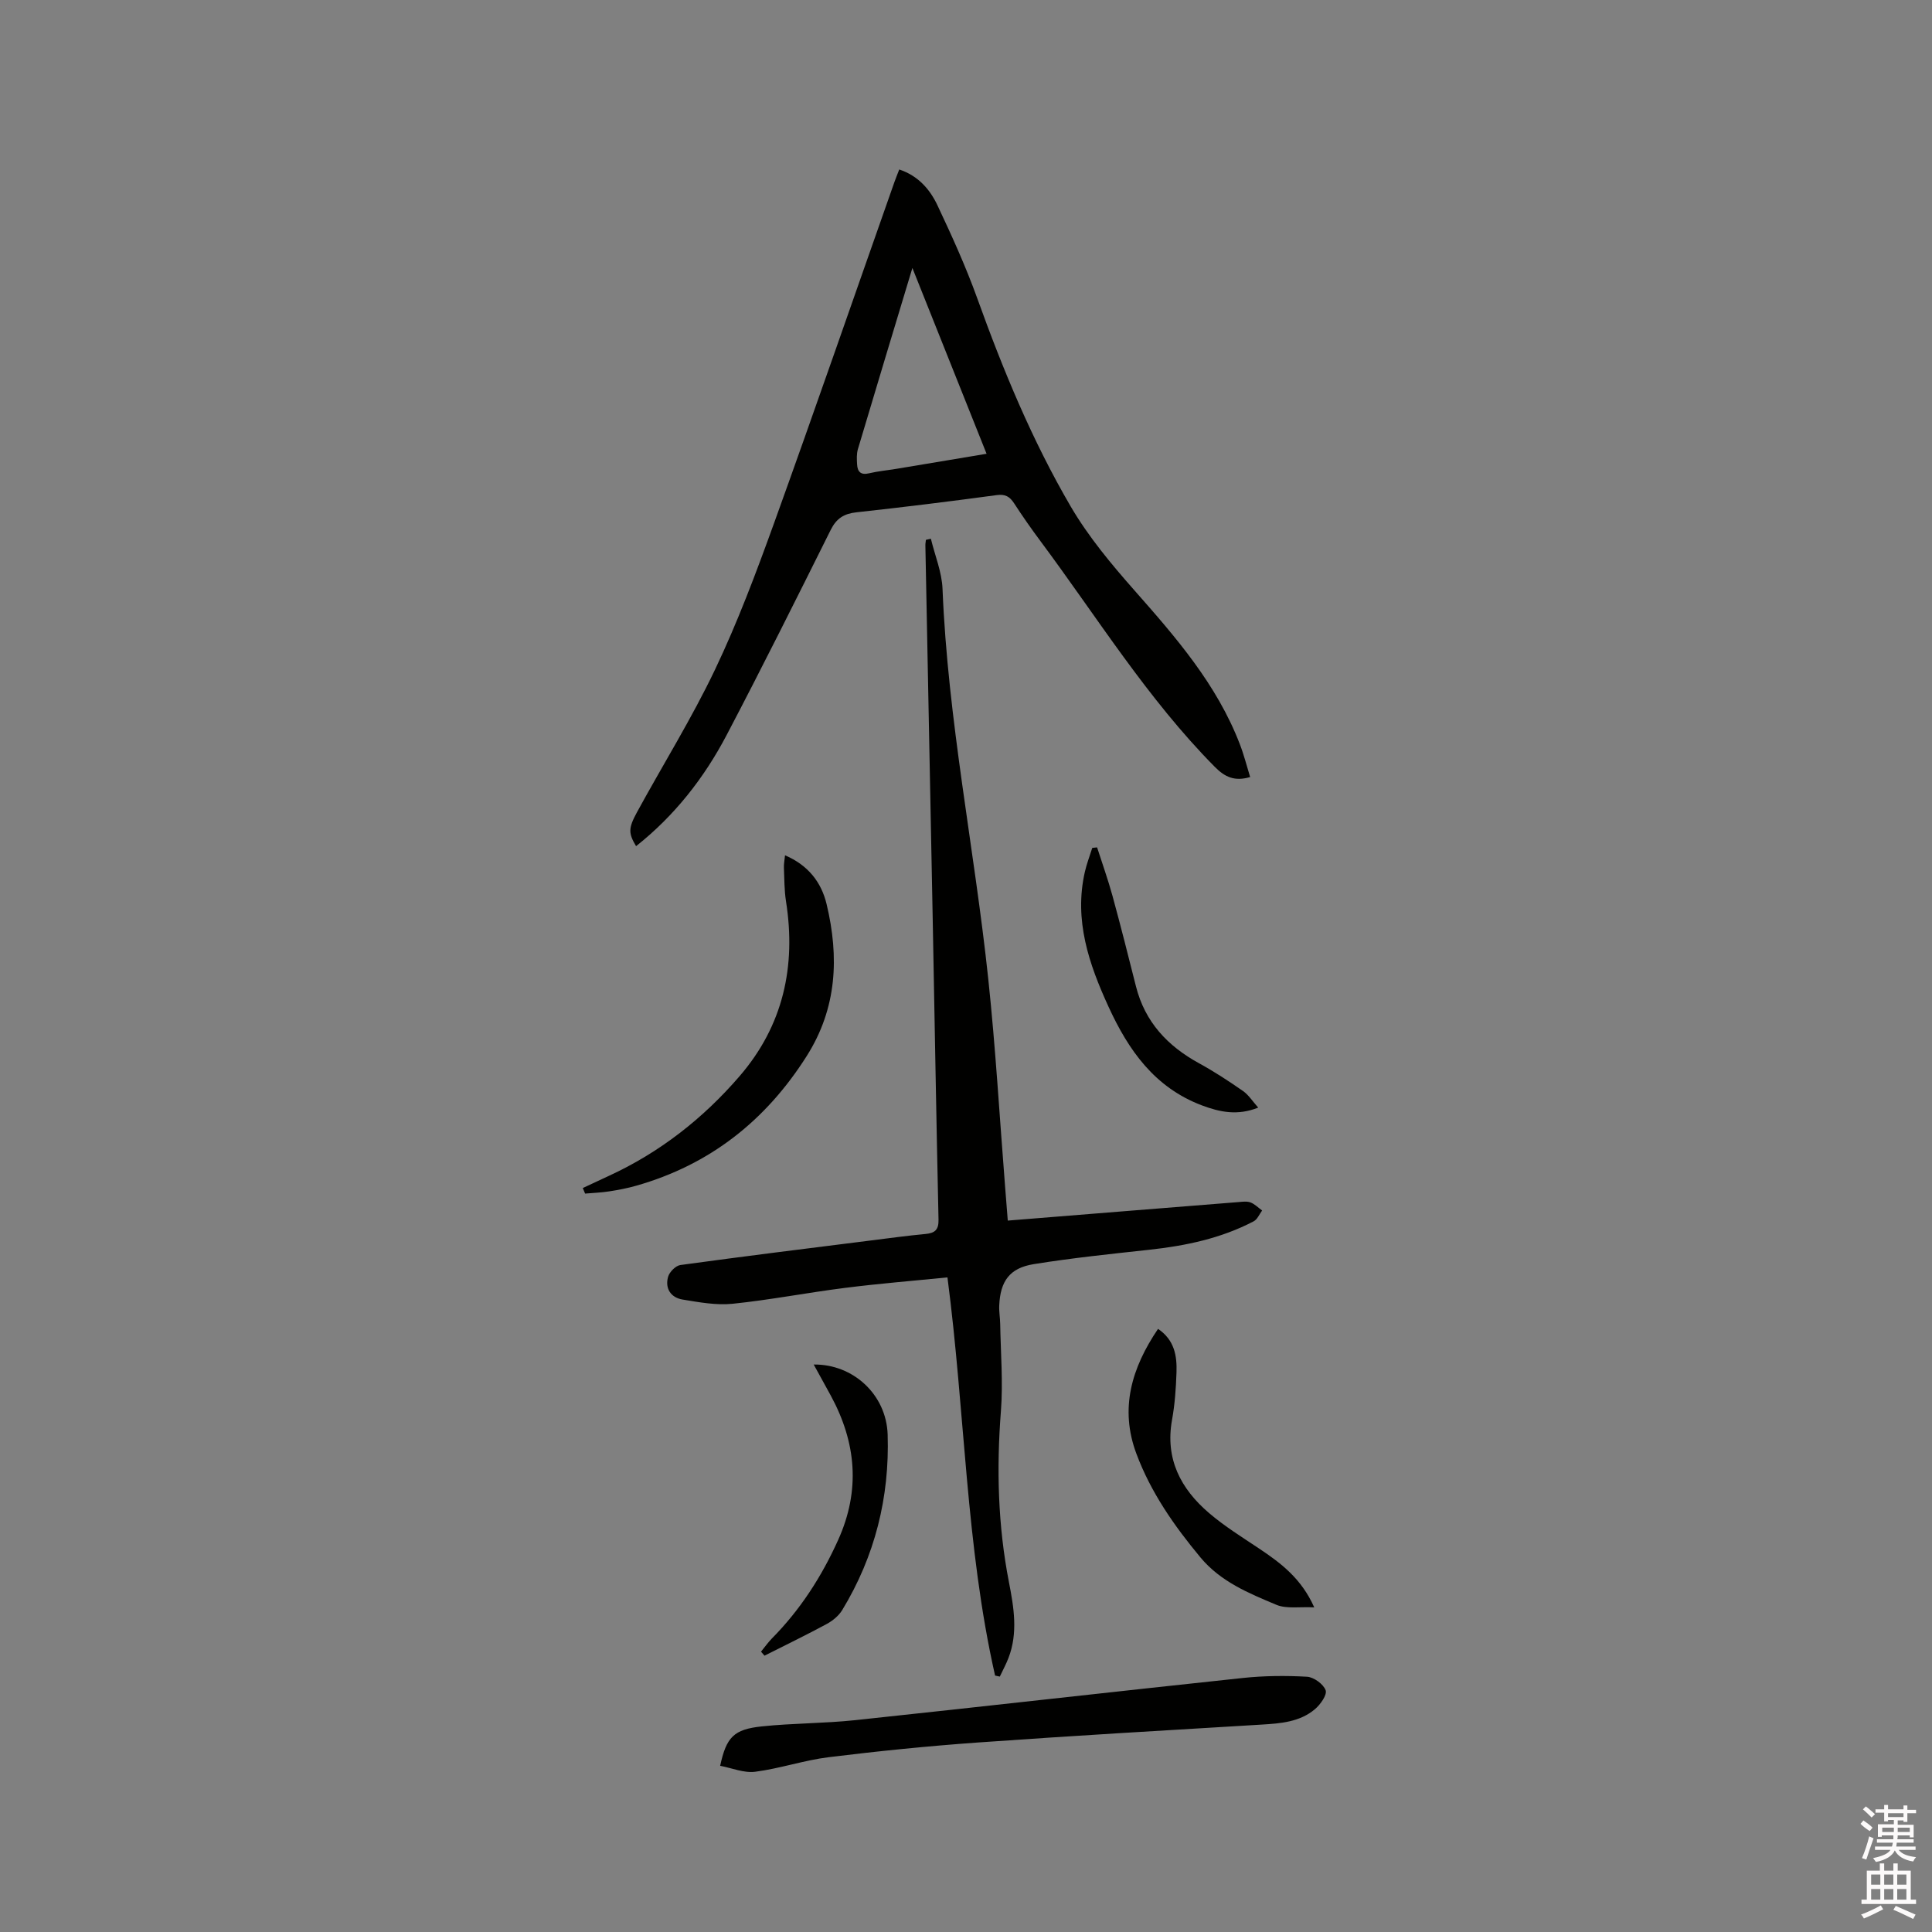
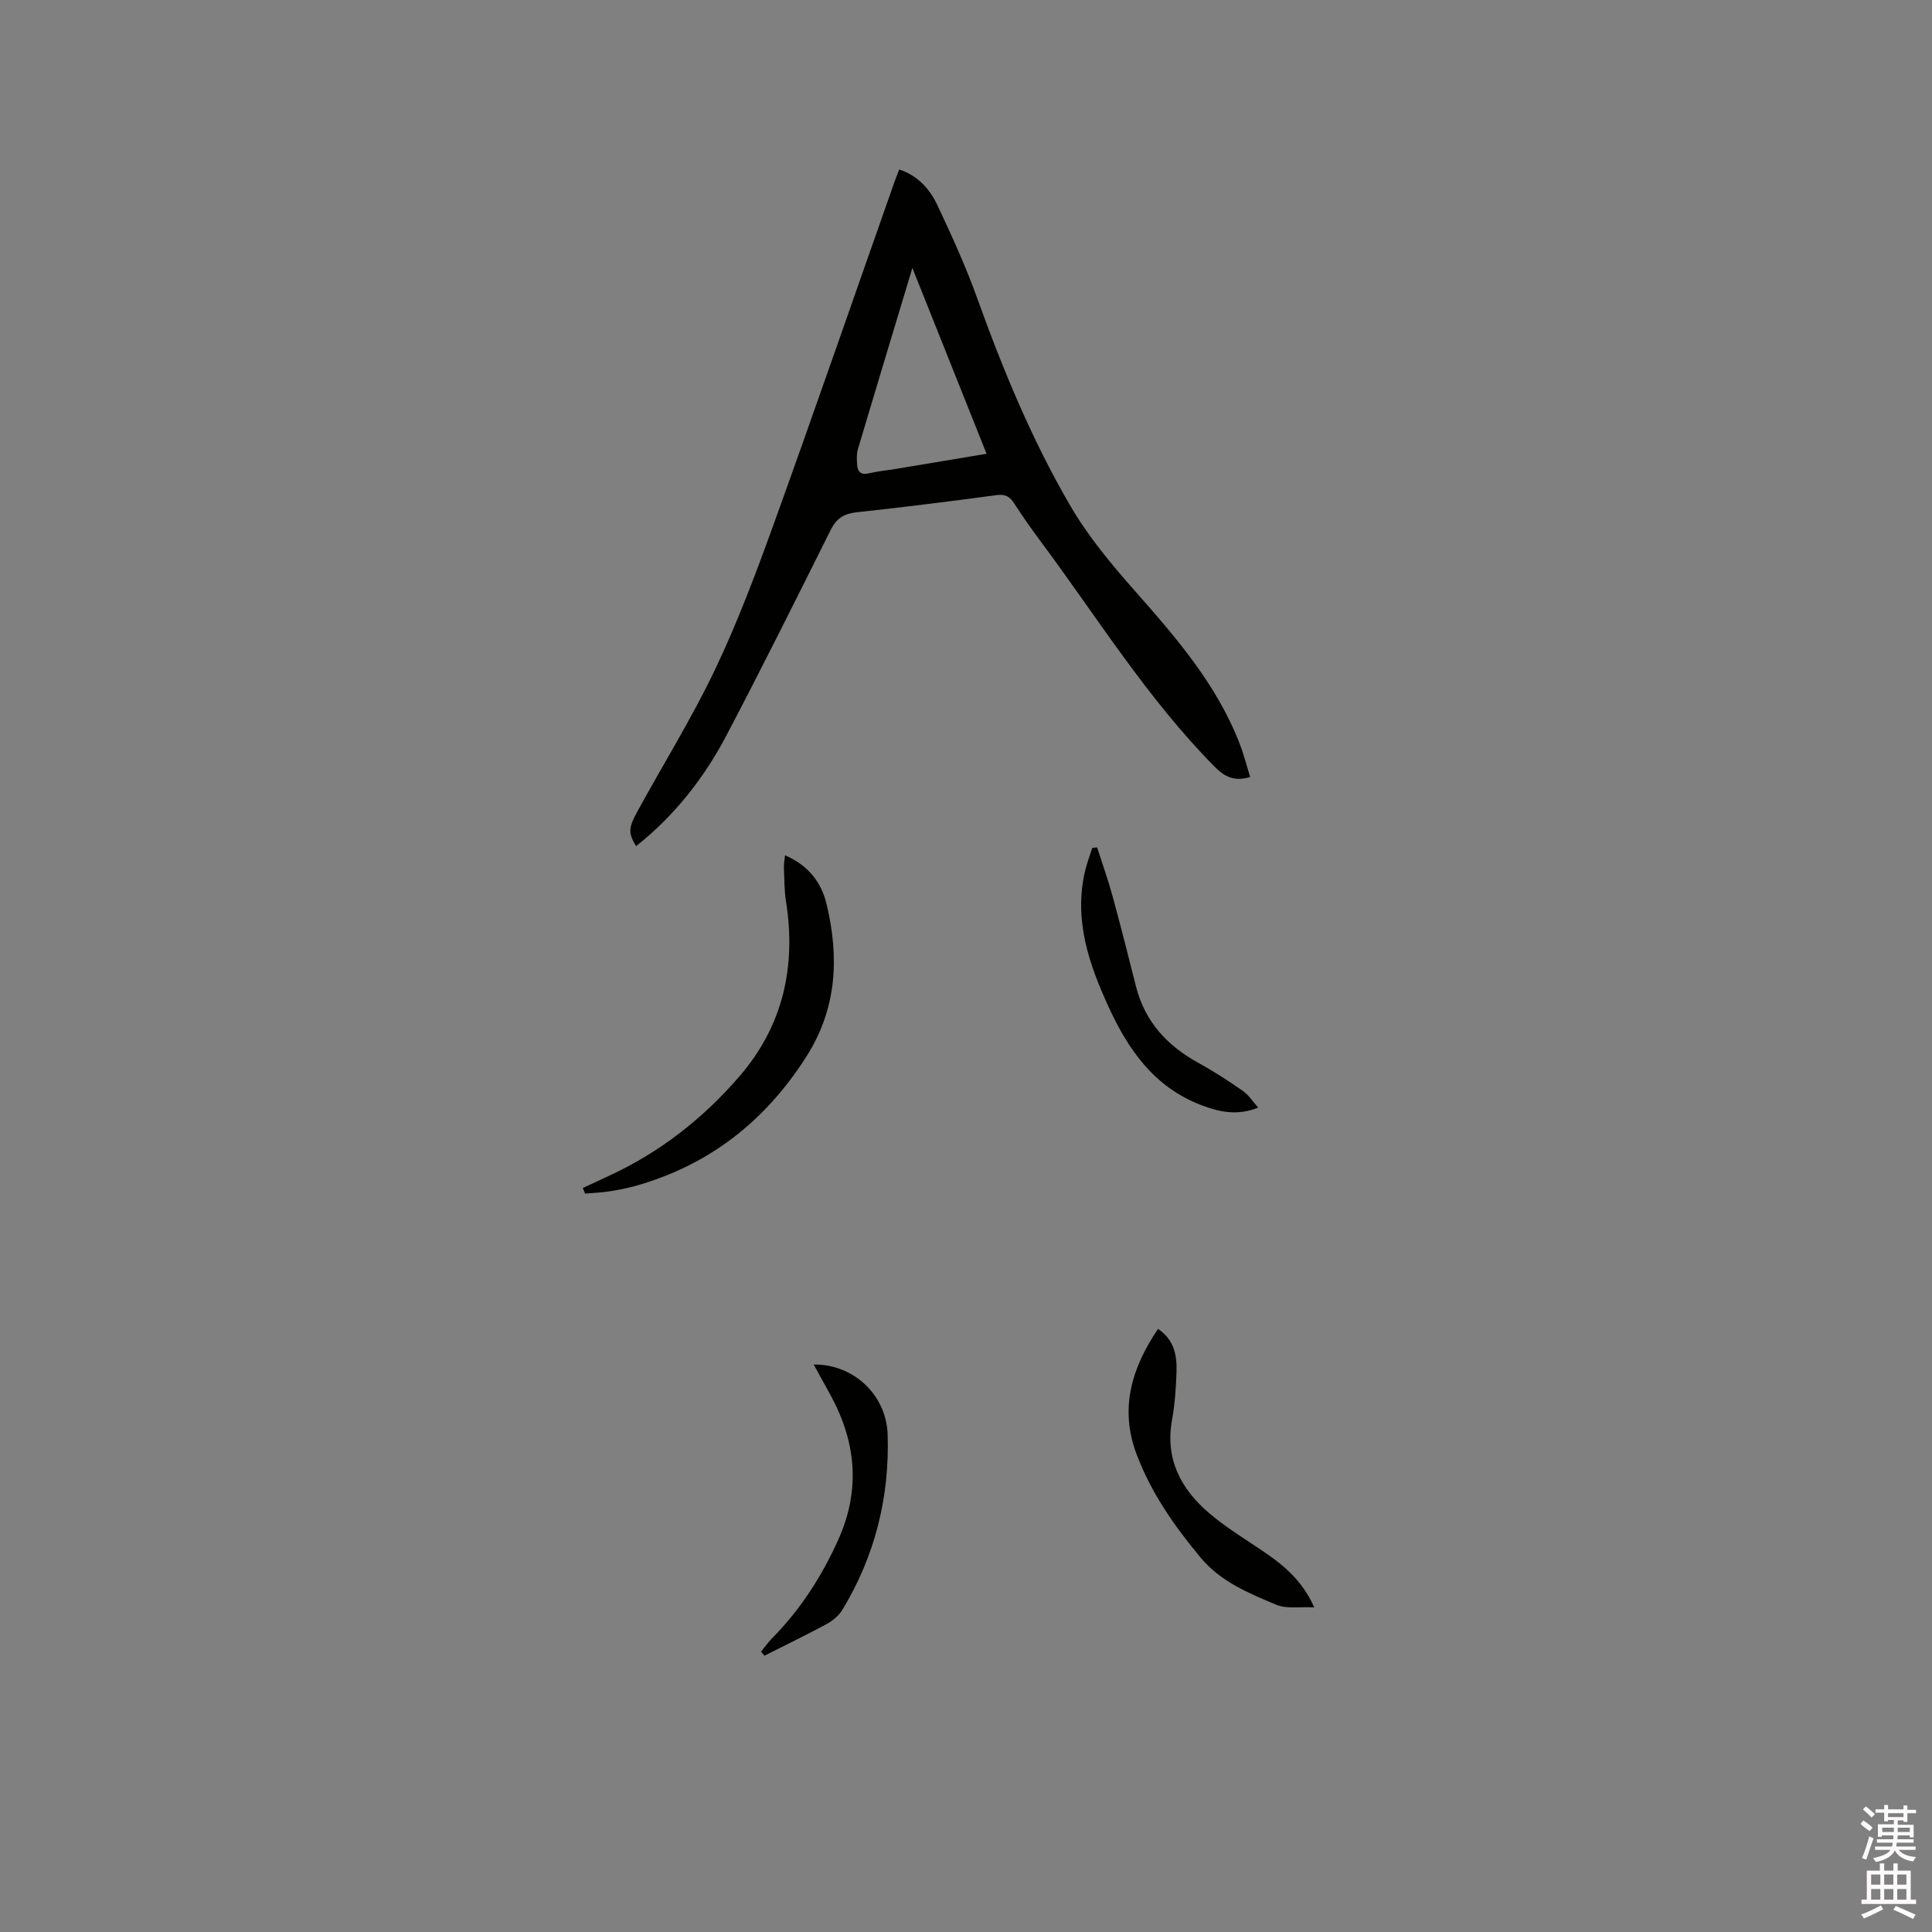
<svg xmlns="http://www.w3.org/2000/svg" enable-background="new 0 0 400 400" viewBox="0 0 400 400">
  <rect x="0" y="0" width="400" height="400" fill="#808080" stroke="none" />
  <path d="m385.2 377.6.6-.7c.6.4 1.3.9 1.9 1.5l-.6.7c-.8-.5-1.4-1-1.9-1.5zm.3 7.1c.6-1.4 1.1-2.9 1.5-4.5.3.1.6.3.9.4-.5 1.4-1 2.9-1.5 4.4zm.2-10.1.6-.6c.7.5 1.3 1.1 1.9 1.6l-.7.7c-.6-.6-1.2-1.2-1.8-1.7zm8.4-.8h.8v.9h1.8v.7h-1.8v1.8h-.8v-.3h-1.2v.9h3.3v2.6h-.8v-.4h-2.5c0 .3 0 .6-.1.8h3.4v.7h-3.5c0 .3-.1.6-.1.8h4v.7h-3.5c.7.9 1.9 1.3 3.6 1.5-.2.2-.4.5-.6.9-1.9-.3-3.2-1.1-3.8-2.3-.5 1.1-1.8 2-3.9 2.4-.2-.3-.4-.5-.6-.8 1.9-.4 3.1-.9 3.6-1.7h-3.2v-.7h3.5c.1-.2.1-.5.2-.8h-3.3v-.7h3.4c0-.2 0-.5 0-.8h-2.4v.3h-.8v-2.6h3.3v-.9h-1.2v.3h-.8v-1.8h-1.8v-.7h1.8v-.9h.8v.9h3.2zm-4.4 5.5h2.4c0-.3 0-.6 0-.9h-2.4zm1.2-3.1h3.2v-.8h-3.2zm4.4 2.2h-2.4v.9h2.5v-.9z" fill="#fcfafa" />
  <path d="m389.2 385.8h.9v1.5h1.9v-1.5h.9v1.5h2.7v6h1.1v.9h-11.3v-.9h1.1v-6h2.7zm.2 8.7.5.8c-1.2.6-2.5 1.3-4 1.9-.2-.3-.3-.6-.6-.8 1.6-.6 3-1.3 4.1-1.9zm-2-4.3h1.9v-2.1h-1.9zm0 3.1h1.9v-2.2h-1.9zm2.7-3.1h1.9v-2.1h-1.9zm0 3.1h1.9v-2.2h-1.9zm2.4 1.3c1.4.6 2.7 1.2 4.1 1.8l-.5.9c-1.5-.7-2.8-1.4-4.1-1.9zm2.2-6.5h-1.9v2.1h1.9zm-1.9 5.2h1.9v-2.2h-1.9z" fill="#fcfafa" />
  <g fill="#010100">
-     <path d="m206.02 346.91c-6.08-26.84-6.19-54.41-9.86-82.44-6.97.7-14.1 1.27-21.19 2.17-7.78.98-15.49 2.49-23.28 3.29-3.39.35-6.94-.31-10.36-.87-2.43-.4-3.69-2.28-3.01-4.71.28-1 1.57-2.31 2.55-2.44 13.12-1.8 26.26-3.43 39.4-5.08 3.78-.48 7.57-.99 11.36-1.35 1.93-.18 2.73-.87 2.68-2.96-.46-20.88-.81-41.76-1.21-62.63-.5-25.65-1.01-51.29-1.51-76.94-.01-.39.07-.79.11-1.18.34-.08.68-.16 1.03-.23.83 3.46 2.27 6.89 2.41 10.37 1.09 27.18 6.61 53.82 9.47 80.77 1.52 14.32 2.35 28.72 3.49 43.08.17 2.19.35 4.38.55 6.95 8.2-.66 16.09-1.3 23.97-1.93 7.92-.64 15.84-1.28 23.76-1.9.84-.07 1.78-.21 2.52.07.89.34 1.61 1.09 2.41 1.67-.57.76-.98 1.84-1.75 2.24-6.76 3.54-14.08 5.07-21.61 5.89-7.99.87-16 1.7-23.94 2.98-4.98.8-6.91 3.52-7.13 8.57-.06 1.26.18 2.54.2 3.81.1 6.01.61 12.06.15 18.03-.93 11.91-.63 23.68 1.66 35.43 1.01 5.18 1.91 10.48-.09 15.68-.51 1.33-1.2 2.58-1.8 3.87-.32-.08-.65-.15-.98-.21z" />
    <path d="m258.83 160.88c-3.2.94-5.21.03-7.33-2.12-13.96-14.11-24.34-30.96-36.1-46.75-1.9-2.55-3.72-5.16-5.45-7.82-.91-1.39-1.83-1.93-3.63-1.68-9.66 1.31-19.33 2.5-29.02 3.56-2.58.28-4.13 1.27-5.31 3.64-7.08 14.21-14.17 28.42-21.55 42.48-4.66 8.88-10.79 16.7-18.75 23-1.56-2.64-1.65-3.65.18-7.01 5.37-9.85 11.34-19.42 16.16-29.53 4.68-9.81 8.51-20.05 12.21-30.28 8.47-23.49 16.63-47.09 24.93-70.65.28-.79.6-1.57 1.01-2.63 3.9 1.29 6.35 4.1 7.92 7.44 2.97 6.3 5.87 12.68 8.23 19.23 5.35 14.88 11.38 29.46 19.35 43.1 3.65 6.24 8.4 11.94 13.21 17.39 8.59 9.73 17.05 19.46 21.79 31.79.86 2.21 1.44 4.54 2.15 6.84zm-54.57-66.93c-5.18-12.97-10.23-25.61-15.36-38.47-3.87 12.82-7.6 25.15-11.28 37.51-.29.98-.23 2.09-.17 3.14.08 1.53.75 2.28 2.49 1.86 1.85-.44 3.76-.61 5.63-.92 6.13-1.02 12.27-2.05 18.69-3.12z" />
-     <path d="m149.1 365.59c1.29-5.94 2.8-7.55 8.64-8.16 6.41-.67 12.91-.61 19.32-1.29 26.75-2.84 53.48-5.89 80.23-8.73 4.4-.47 8.89-.51 13.31-.26 1.41.08 3.4 1.53 3.86 2.8.34.95-1.09 2.97-2.22 3.92-3.15 2.66-7.1 2.95-11.06 3.19-19.55 1.17-39.11 2.31-58.65 3.7-10.34.74-20.67 1.78-30.96 3.05-5.11.63-10.09 2.35-15.2 3.01-2.33.31-4.84-.77-7.27-1.23z" />
    <path d="m120.66 245.97c1.8-.84 3.59-1.69 5.4-2.52 10.56-4.86 19.53-11.9 27.07-20.65 9.01-10.45 11.73-22.71 9.6-36.21-.36-2.29-.33-4.64-.43-6.97-.03-.71.12-1.42.23-2.54 4.8 2.05 7.53 5.59 8.61 10.12 2.62 10.95 2.16 21.54-4.13 31.46-8.47 13.36-20.04 22.49-35.29 26.83-1.82.52-3.7.88-5.58 1.17-1.65.26-3.33.31-5 .46-.17-.38-.32-.77-.48-1.15z" />
    <path d="m239.76 275.13c3.42 2.31 3.94 5.61 3.82 9.03-.11 3.27-.34 6.58-.92 9.79-1.47 8.09 1.79 14.29 7.66 19.31 3.19 2.73 6.82 4.98 10.32 7.32 4.51 3.01 8.79 6.2 11.46 12.21-3.04-.16-5.75.35-7.86-.54-5.71-2.4-11.5-4.76-15.69-9.79-5.45-6.55-10.28-13.47-13.27-21.48-3.5-9.34-1-17.76 4.48-25.85z" />
    <path d="m157.56 341.96c.75-.91 1.43-1.89 2.25-2.73 5.87-5.94 10.3-12.8 13.73-20.42 4.63-10.27 3.74-20.13-1.52-29.84-1.15-2.12-2.32-4.23-3.55-6.46 8.12-.11 15.05 6.19 15.31 14.52.41 12.95-2.63 25.17-9.41 36.32-.72 1.18-1.97 2.21-3.21 2.88-4.24 2.29-8.58 4.39-12.88 6.56-.22-.27-.47-.55-.72-.83z" />
    <path d="m227.14 175.44c1.07 3.34 2.26 6.65 3.19 10.04 1.7 6.22 3.28 12.48 4.86 18.74 1.86 7.38 6.55 12.36 13.08 15.93 3.14 1.72 6.15 3.69 9.09 5.74 1.16.81 1.97 2.12 3.14 3.43-4.24 1.69-7.89.96-11.68-.47-9.77-3.7-15.17-11.39-19.3-20.39-4.08-8.89-7.18-17.93-4.92-27.91.38-1.69 1.02-3.33 1.54-5 .34-.04.67-.08 1-.11z" />
  </g>
</svg>